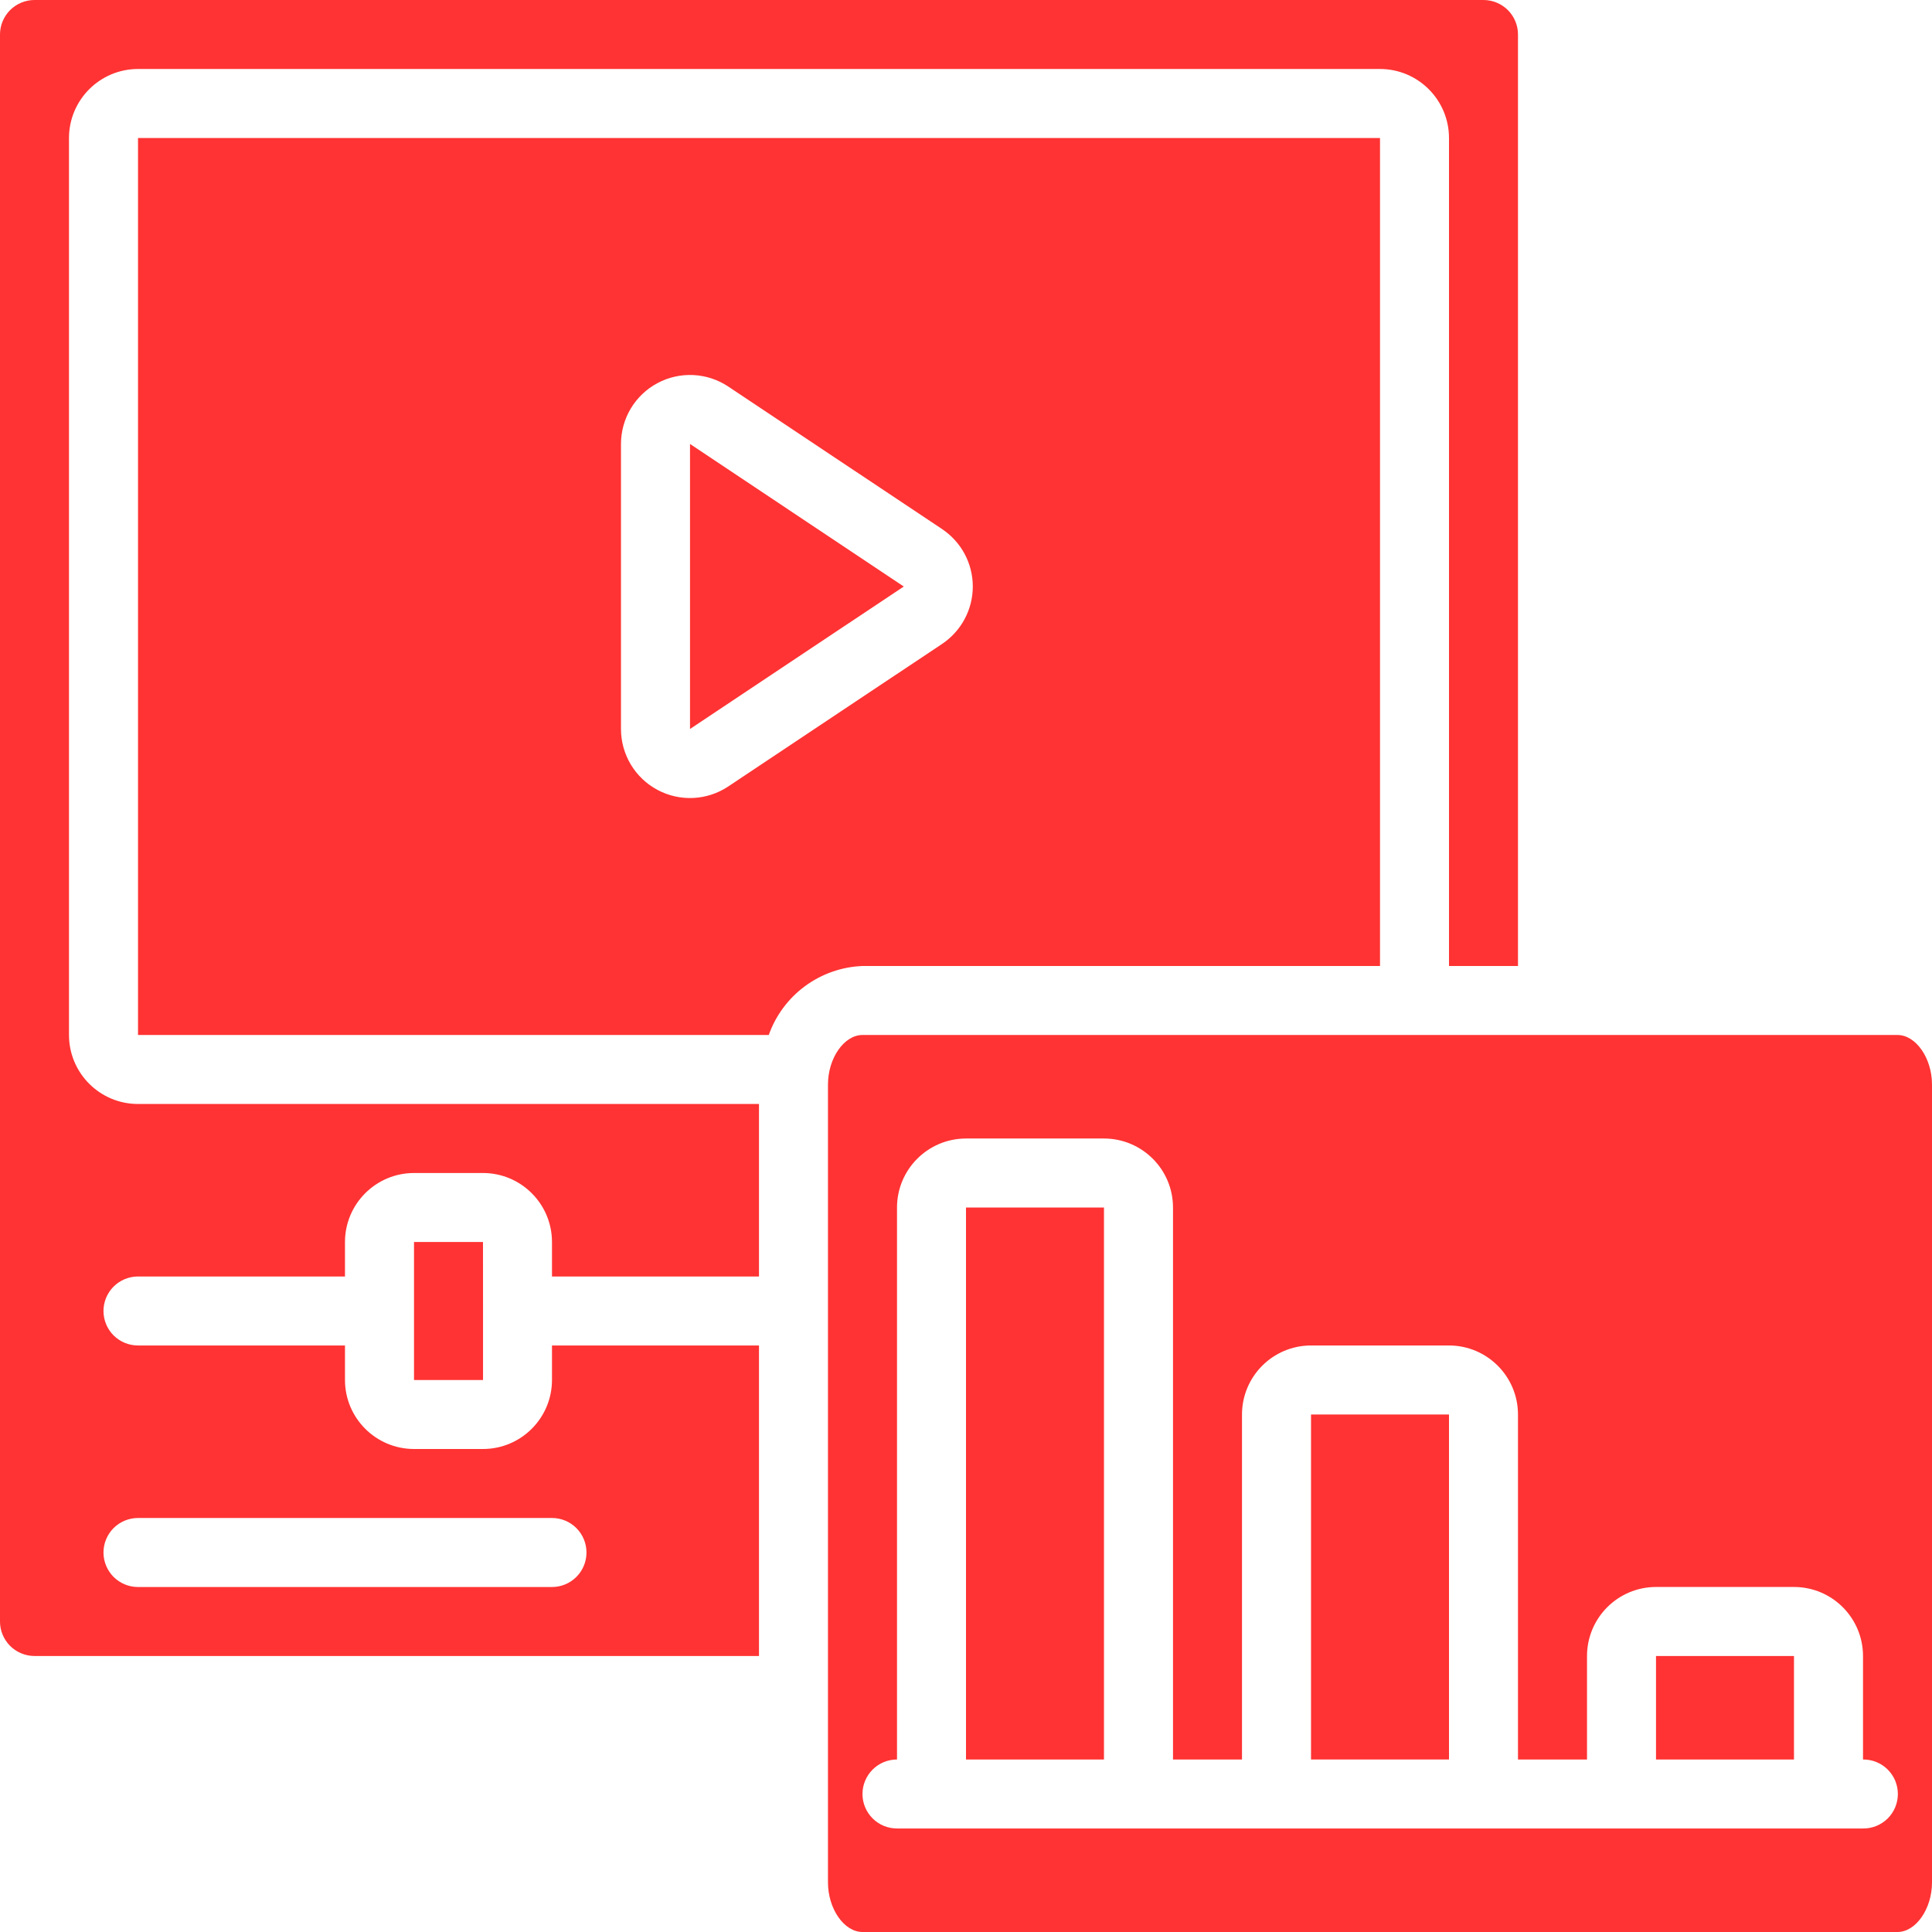
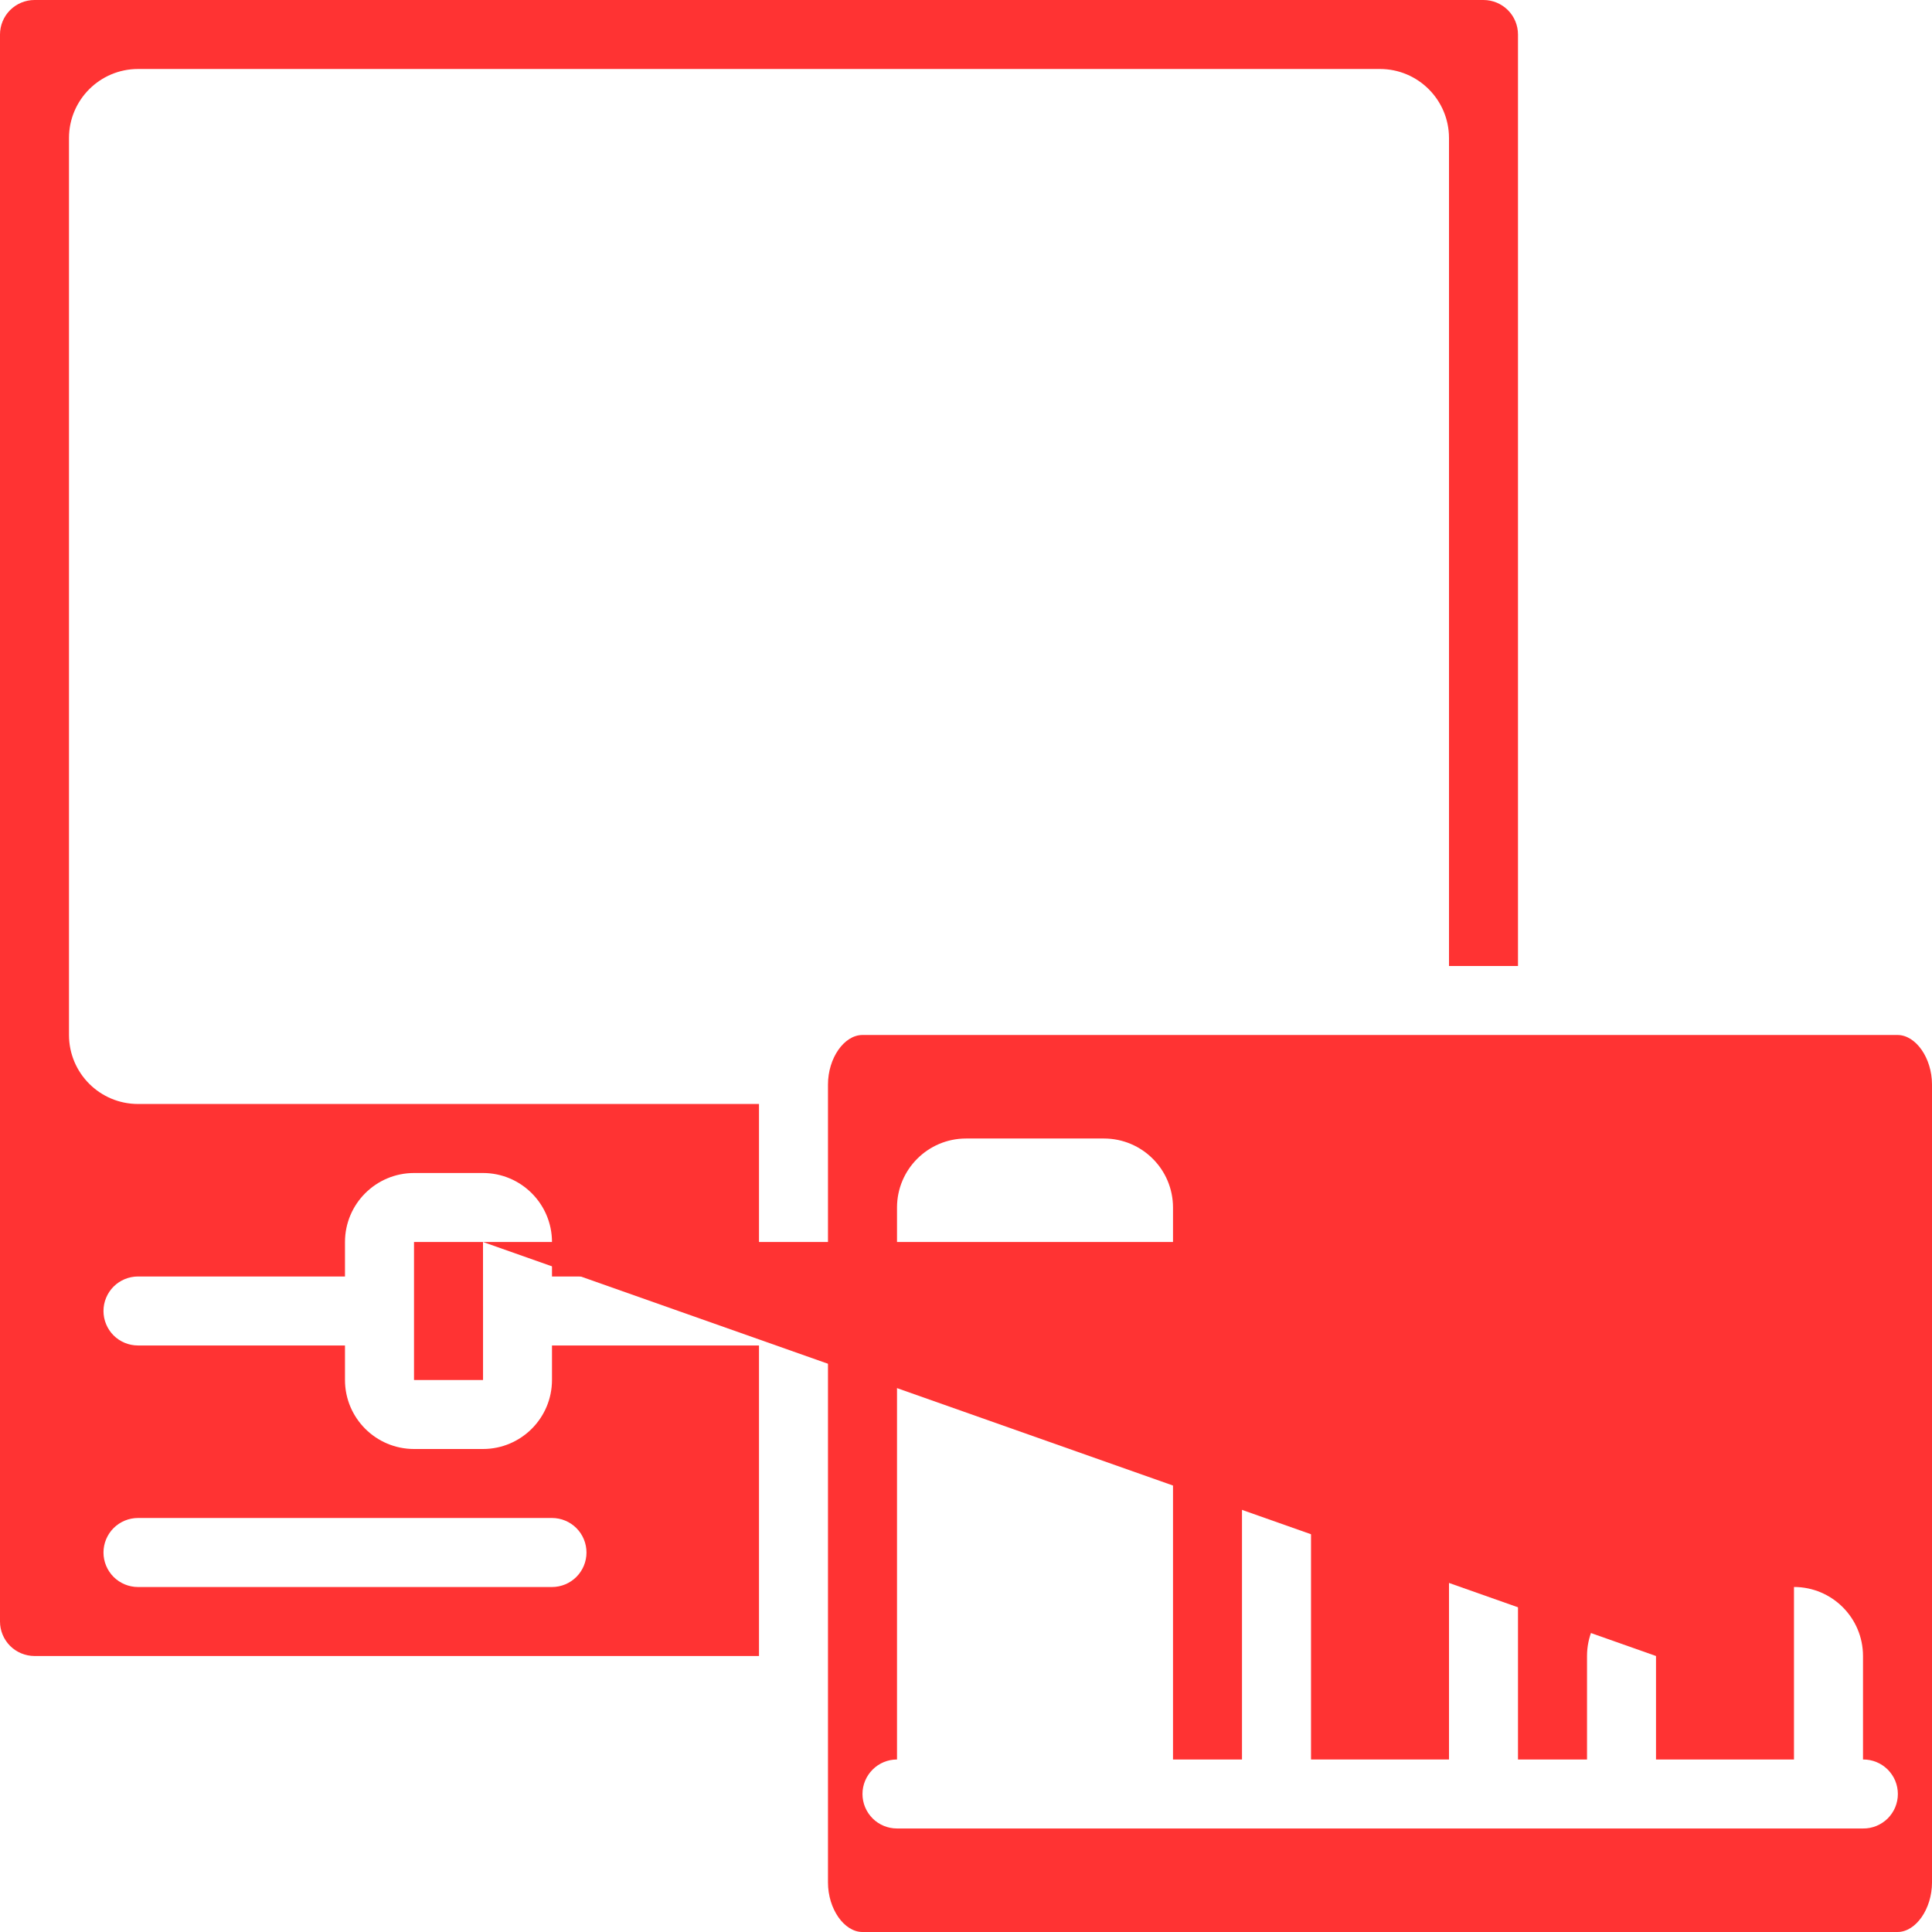
<svg xmlns="http://www.w3.org/2000/svg" width="48" height="48" viewBox="0 0 48 48" fill="none">
-   <path d="M24 30H27.428V43.714H24V30ZM17.143 18.112L22.454 14.572L17.143 11.03V18.112Z" fill="#FF3333" />
-   <path d="M34.286 24V3.429H3.429V25.714H19.1C19.272 25.228 19.586 24.805 20.001 24.5C20.416 24.194 20.913 24.02 21.428 24H34.286V24ZM18.094 19.539C17.836 19.711 17.535 19.81 17.226 19.825C16.916 19.84 16.608 19.771 16.334 19.624C16.06 19.478 15.832 19.26 15.672 18.994C15.513 18.727 15.428 18.423 15.428 18.113V11.03C15.428 10.72 15.513 10.415 15.672 10.149C15.832 9.883 16.06 9.665 16.334 9.519C16.608 9.372 16.916 9.303 17.226 9.318C17.536 9.333 17.836 9.432 18.094 9.604L23.406 13.145C23.64 13.302 23.833 13.514 23.966 13.762C24.099 14.011 24.169 14.289 24.169 14.571C24.169 14.854 24.099 15.131 23.966 15.38C23.833 15.629 23.64 15.841 23.406 15.998L18.094 19.539Z" fill="#FF3333" />
  <path d="M1.714 25.714V3.429C1.715 2.482 2.482 1.715 3.429 1.714H34.286C35.232 1.715 35.999 2.482 36 3.429V24H37.714V0.857C37.714 0.63 37.624 0.412 37.463 0.251C37.302 0.091 37.084 0 36.857 0H0.857C0.63 0 0.412 0.091 0.251 0.251C0.091 0.412 0 0.63 0 0.857V40.286C0 40.513 0.091 40.731 0.251 40.892C0.412 41.052 0.63 41.142 0.857 41.143H18.857V33.428H13.714V34.286C13.713 35.232 12.946 35.999 12 36H10.286C9.339 35.999 8.572 35.232 8.571 34.286V33.428H3.429C3.201 33.428 2.983 33.338 2.822 33.178C2.662 33.017 2.571 32.799 2.571 32.571C2.571 32.344 2.662 32.126 2.822 31.965C2.983 31.805 3.201 31.714 3.429 31.714H8.571V30.857C8.572 29.911 9.339 29.144 10.286 29.143H12C12.946 29.144 13.713 29.911 13.714 30.857V31.714H18.857V27.428H3.429C2.482 27.428 1.715 26.661 1.714 25.714ZM3.429 37.714H13.714C13.942 37.714 14.16 37.805 14.32 37.965C14.481 38.126 14.571 38.344 14.571 38.572C14.571 38.799 14.481 39.017 14.32 39.178C14.16 39.338 13.942 39.429 13.714 39.429H3.429C3.201 39.429 2.983 39.338 2.822 39.178C2.662 39.017 2.571 38.799 2.571 38.572C2.571 38.344 2.662 38.126 2.822 37.965C2.983 37.805 3.201 37.714 3.429 37.714Z" fill="#FF3333" />
-   <path d="M12 30.857H10.286V34.286H12.001V32.575L12 32.572L12.001 32.568L12 30.857ZM41.143 41.143H44.571V43.714H41.143V41.143Z" fill="#FF3333" />
+   <path d="M12 30.857H10.286V34.286H12.001V32.575L12 32.572L12.001 32.568L12 30.857ZH44.571V43.714H41.143V41.143Z" fill="#FF3333" />
  <path d="M47.143 25.714H21.428C20.972 25.714 20.571 26.289 20.571 26.944V46.77C20.571 47.425 20.972 48 21.428 48H47.143C47.599 48 48 47.425 48 46.77V26.944C48 26.289 47.599 25.714 47.143 25.714ZM46.286 45.428H22.286C22.058 45.428 21.84 45.338 21.68 45.178C21.519 45.017 21.428 44.799 21.428 44.571C21.428 44.344 21.519 44.126 21.68 43.965C21.84 43.804 22.058 43.714 22.286 43.714V30C22.287 29.054 23.054 28.287 24 28.286H27.428C28.375 28.287 29.142 29.054 29.143 30V43.714H30.857V35.143C30.858 34.196 31.625 33.429 32.572 33.428H36C36.946 33.429 37.713 34.196 37.714 35.143V43.714H39.429V41.143C39.43 40.196 40.197 39.429 41.143 39.428H44.572C45.518 39.429 46.285 40.196 46.286 41.143V43.714C46.399 43.713 46.511 43.734 46.617 43.777C46.722 43.819 46.817 43.883 46.898 43.962C46.978 44.042 47.042 44.137 47.086 44.241C47.129 44.346 47.152 44.458 47.152 44.572C47.152 44.685 47.129 44.797 47.086 44.902C47.042 45.006 46.978 45.101 46.898 45.181C46.817 45.26 46.721 45.323 46.616 45.366C46.511 45.408 46.399 45.43 46.286 45.428Z" fill="#FF3333" />
  <path d="M32.572 35.143H36V43.714H32.572V35.143Z" fill="#FF3333" />
</svg>